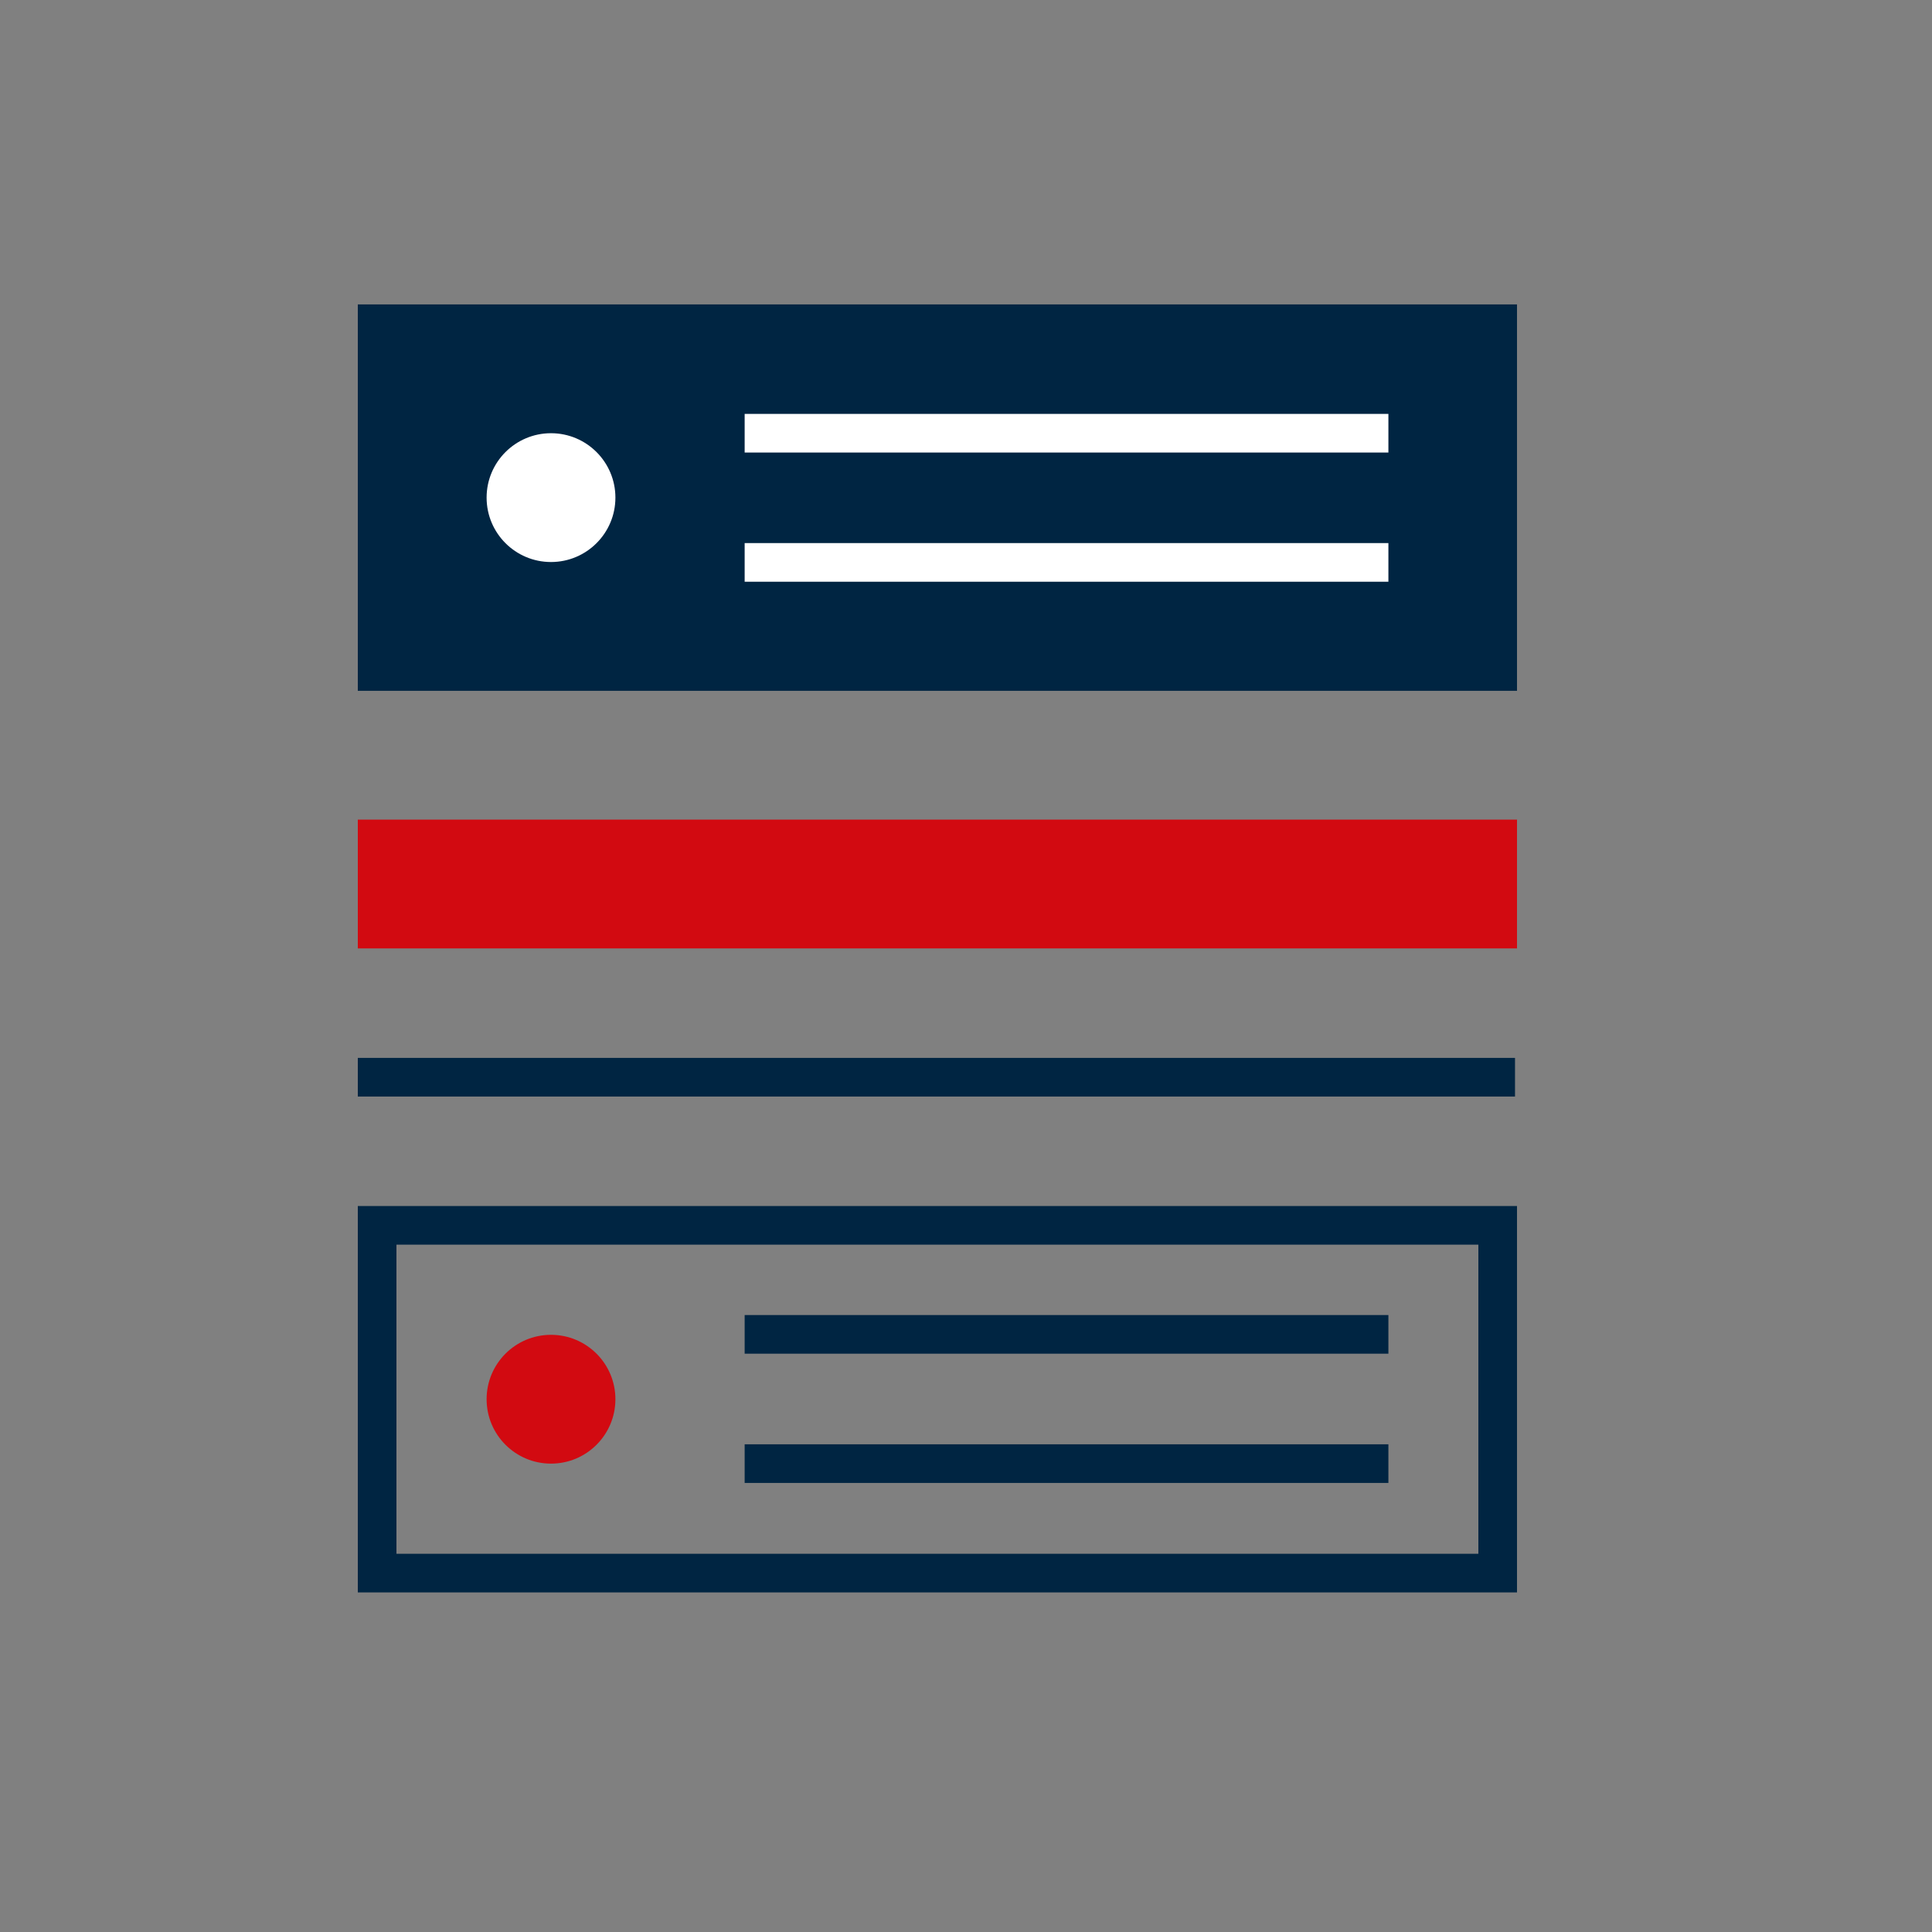
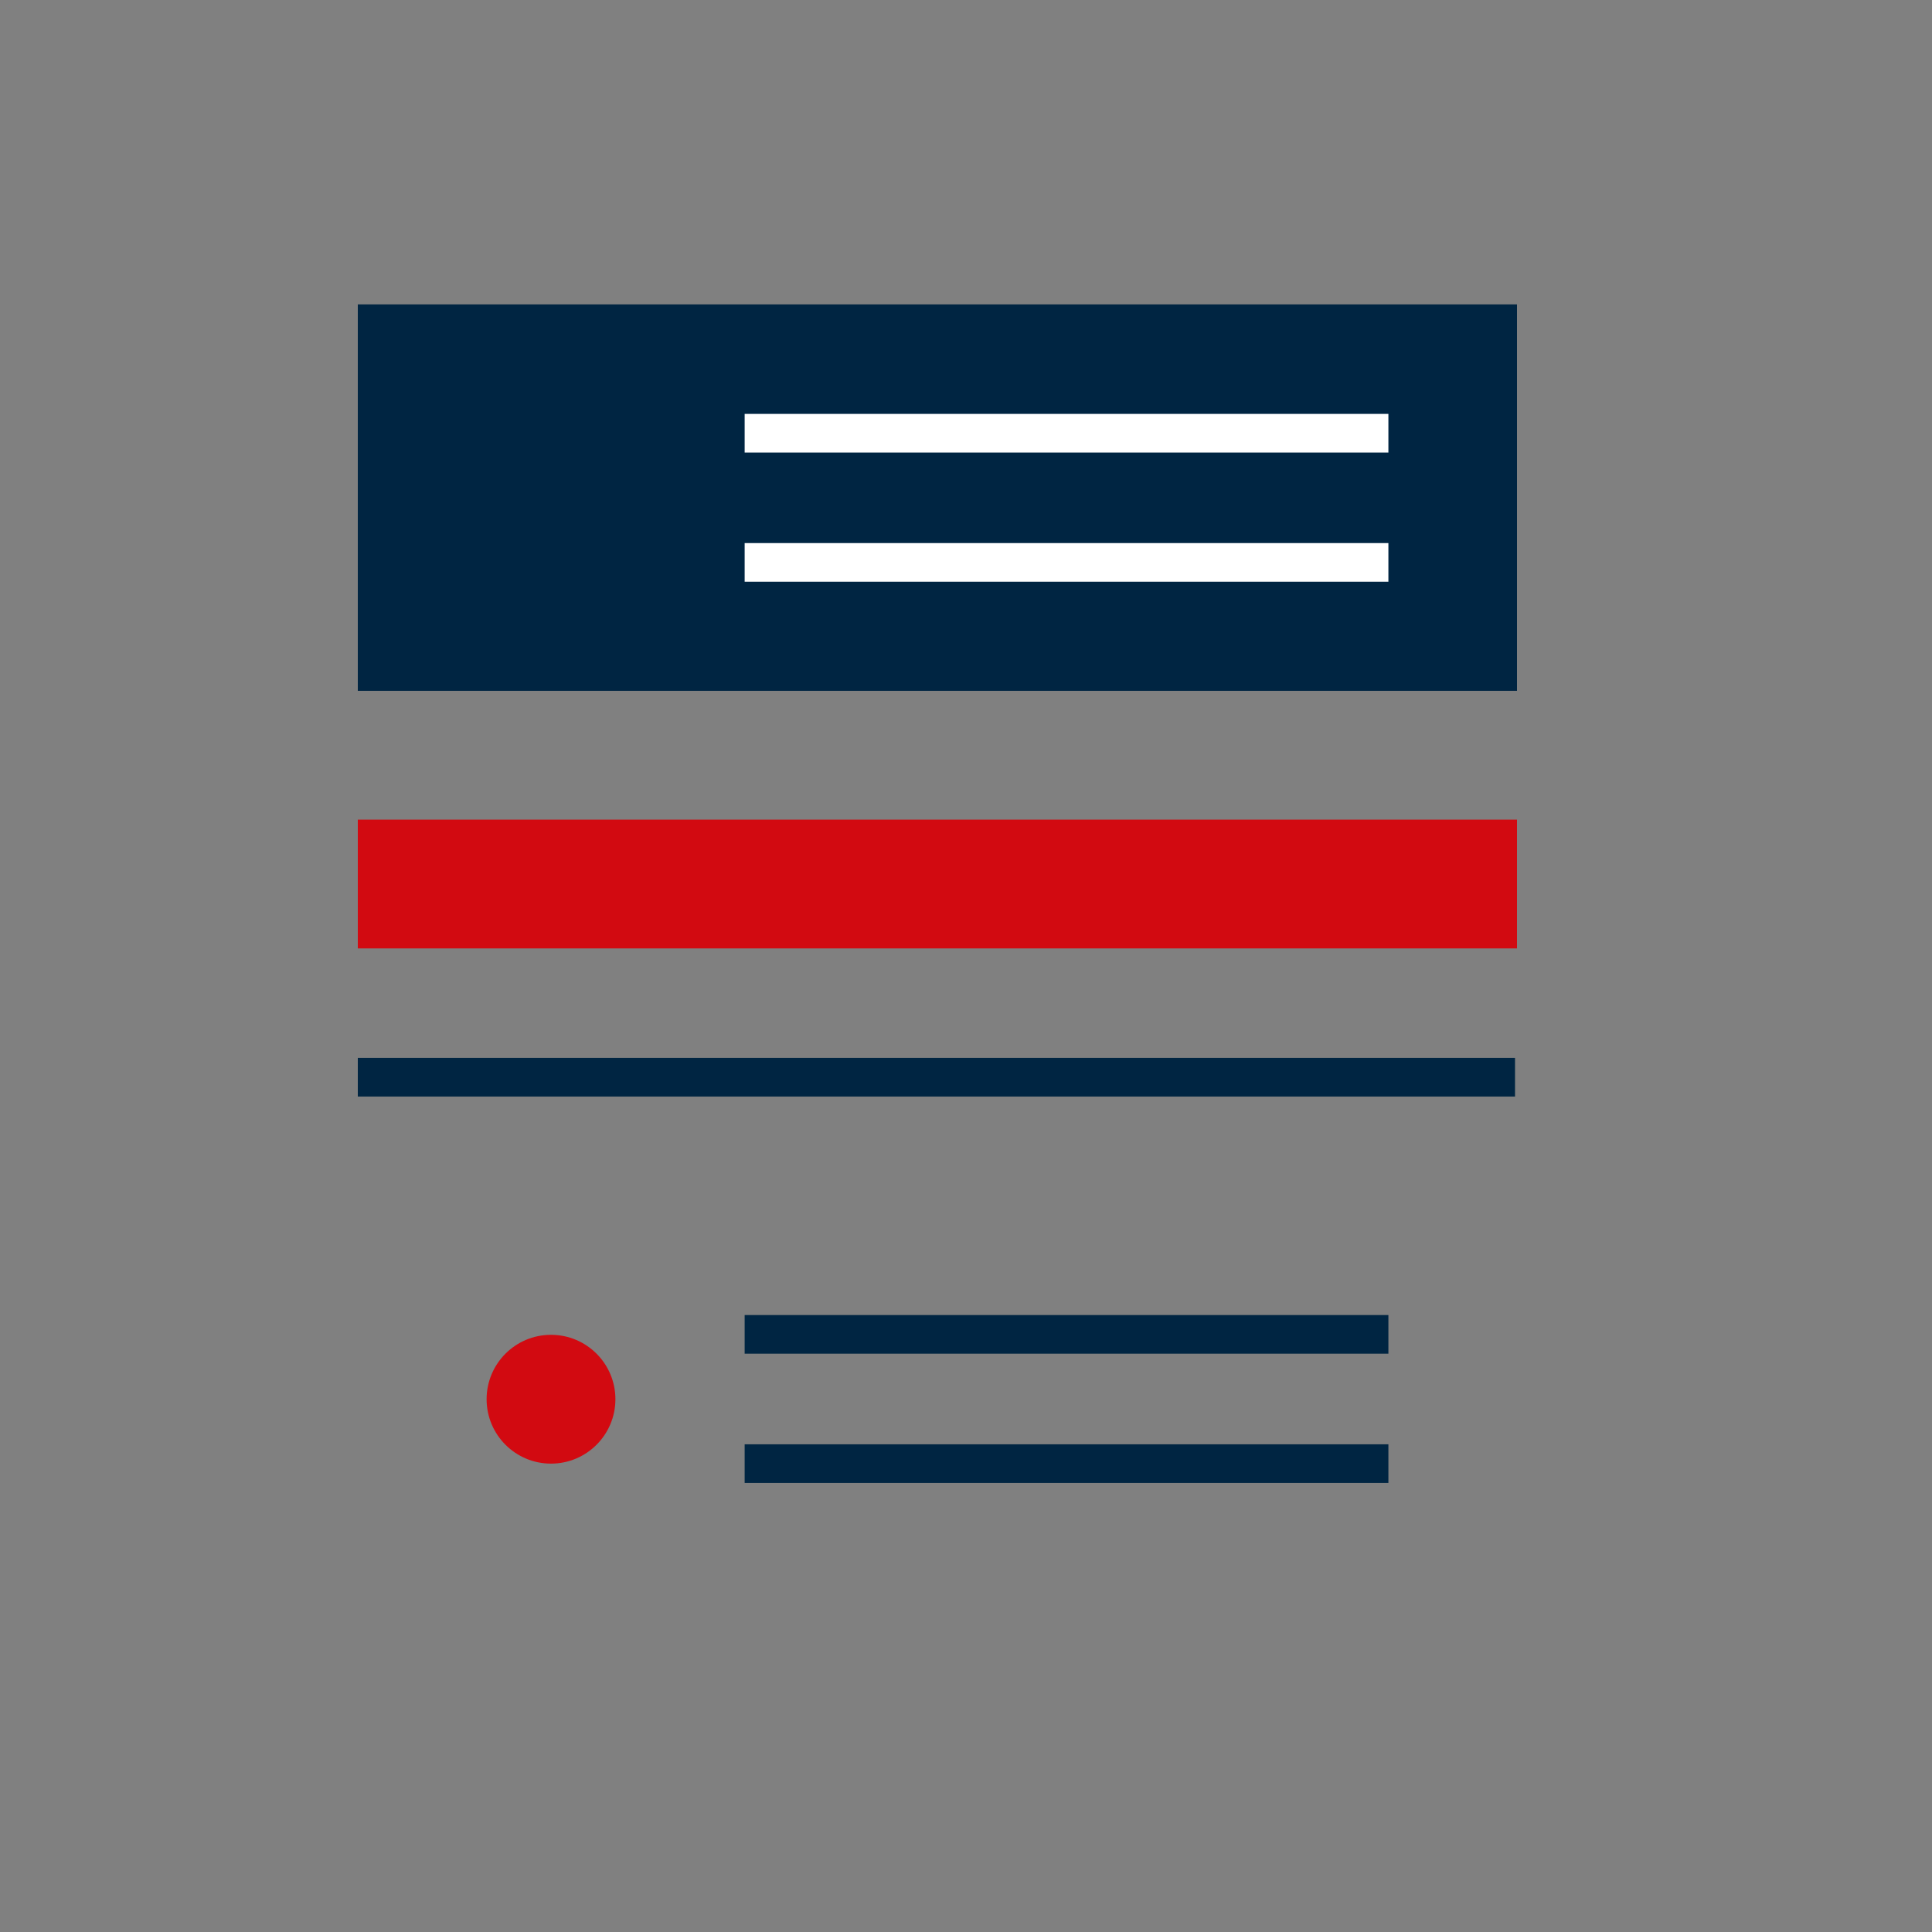
<svg xmlns="http://www.w3.org/2000/svg" id="Ebene_1" data-name="Ebene 1" viewBox="0 0 300 300">
  <rect x="0" y="0" width="300" height="300" fill="#808080" stroke="none" />
  <defs>
    <style>.cls-1{fill:#002542;}.cls-2{fill:#d20a11;}.cls-3{fill:#fff;}</style>
  </defs>
  <rect class="cls-1" x="55.56" y="164.27" width="179.69" height="6" />
-   <path class="cls-1" d="M229.56,193.27v48h-168v-48h168m6-6h-180v60h180v-60Z" />
  <rect class="cls-2" x="55.56" y="127.27" width="180" height="20" />
  <circle class="cls-2" cx="85.56" cy="217.27" r="10" />
  <rect class="cls-1" x="55.56" y="47.27" width="180" height="60" />
-   <circle class="cls-3" cx="85.56" cy="77.27" r="10" />
  <rect class="cls-3" x="115.63" y="84.33" width="99.96" height="6" />
  <rect class="cls-3" x="115.63" y="64.27" width="99.96" height="6" />
  <rect class="cls-1" x="115.63" y="224.27" width="99.96" height="6" />
  <rect class="cls-1" x="115.63" y="204.2" width="99.96" height="6" />
</svg>